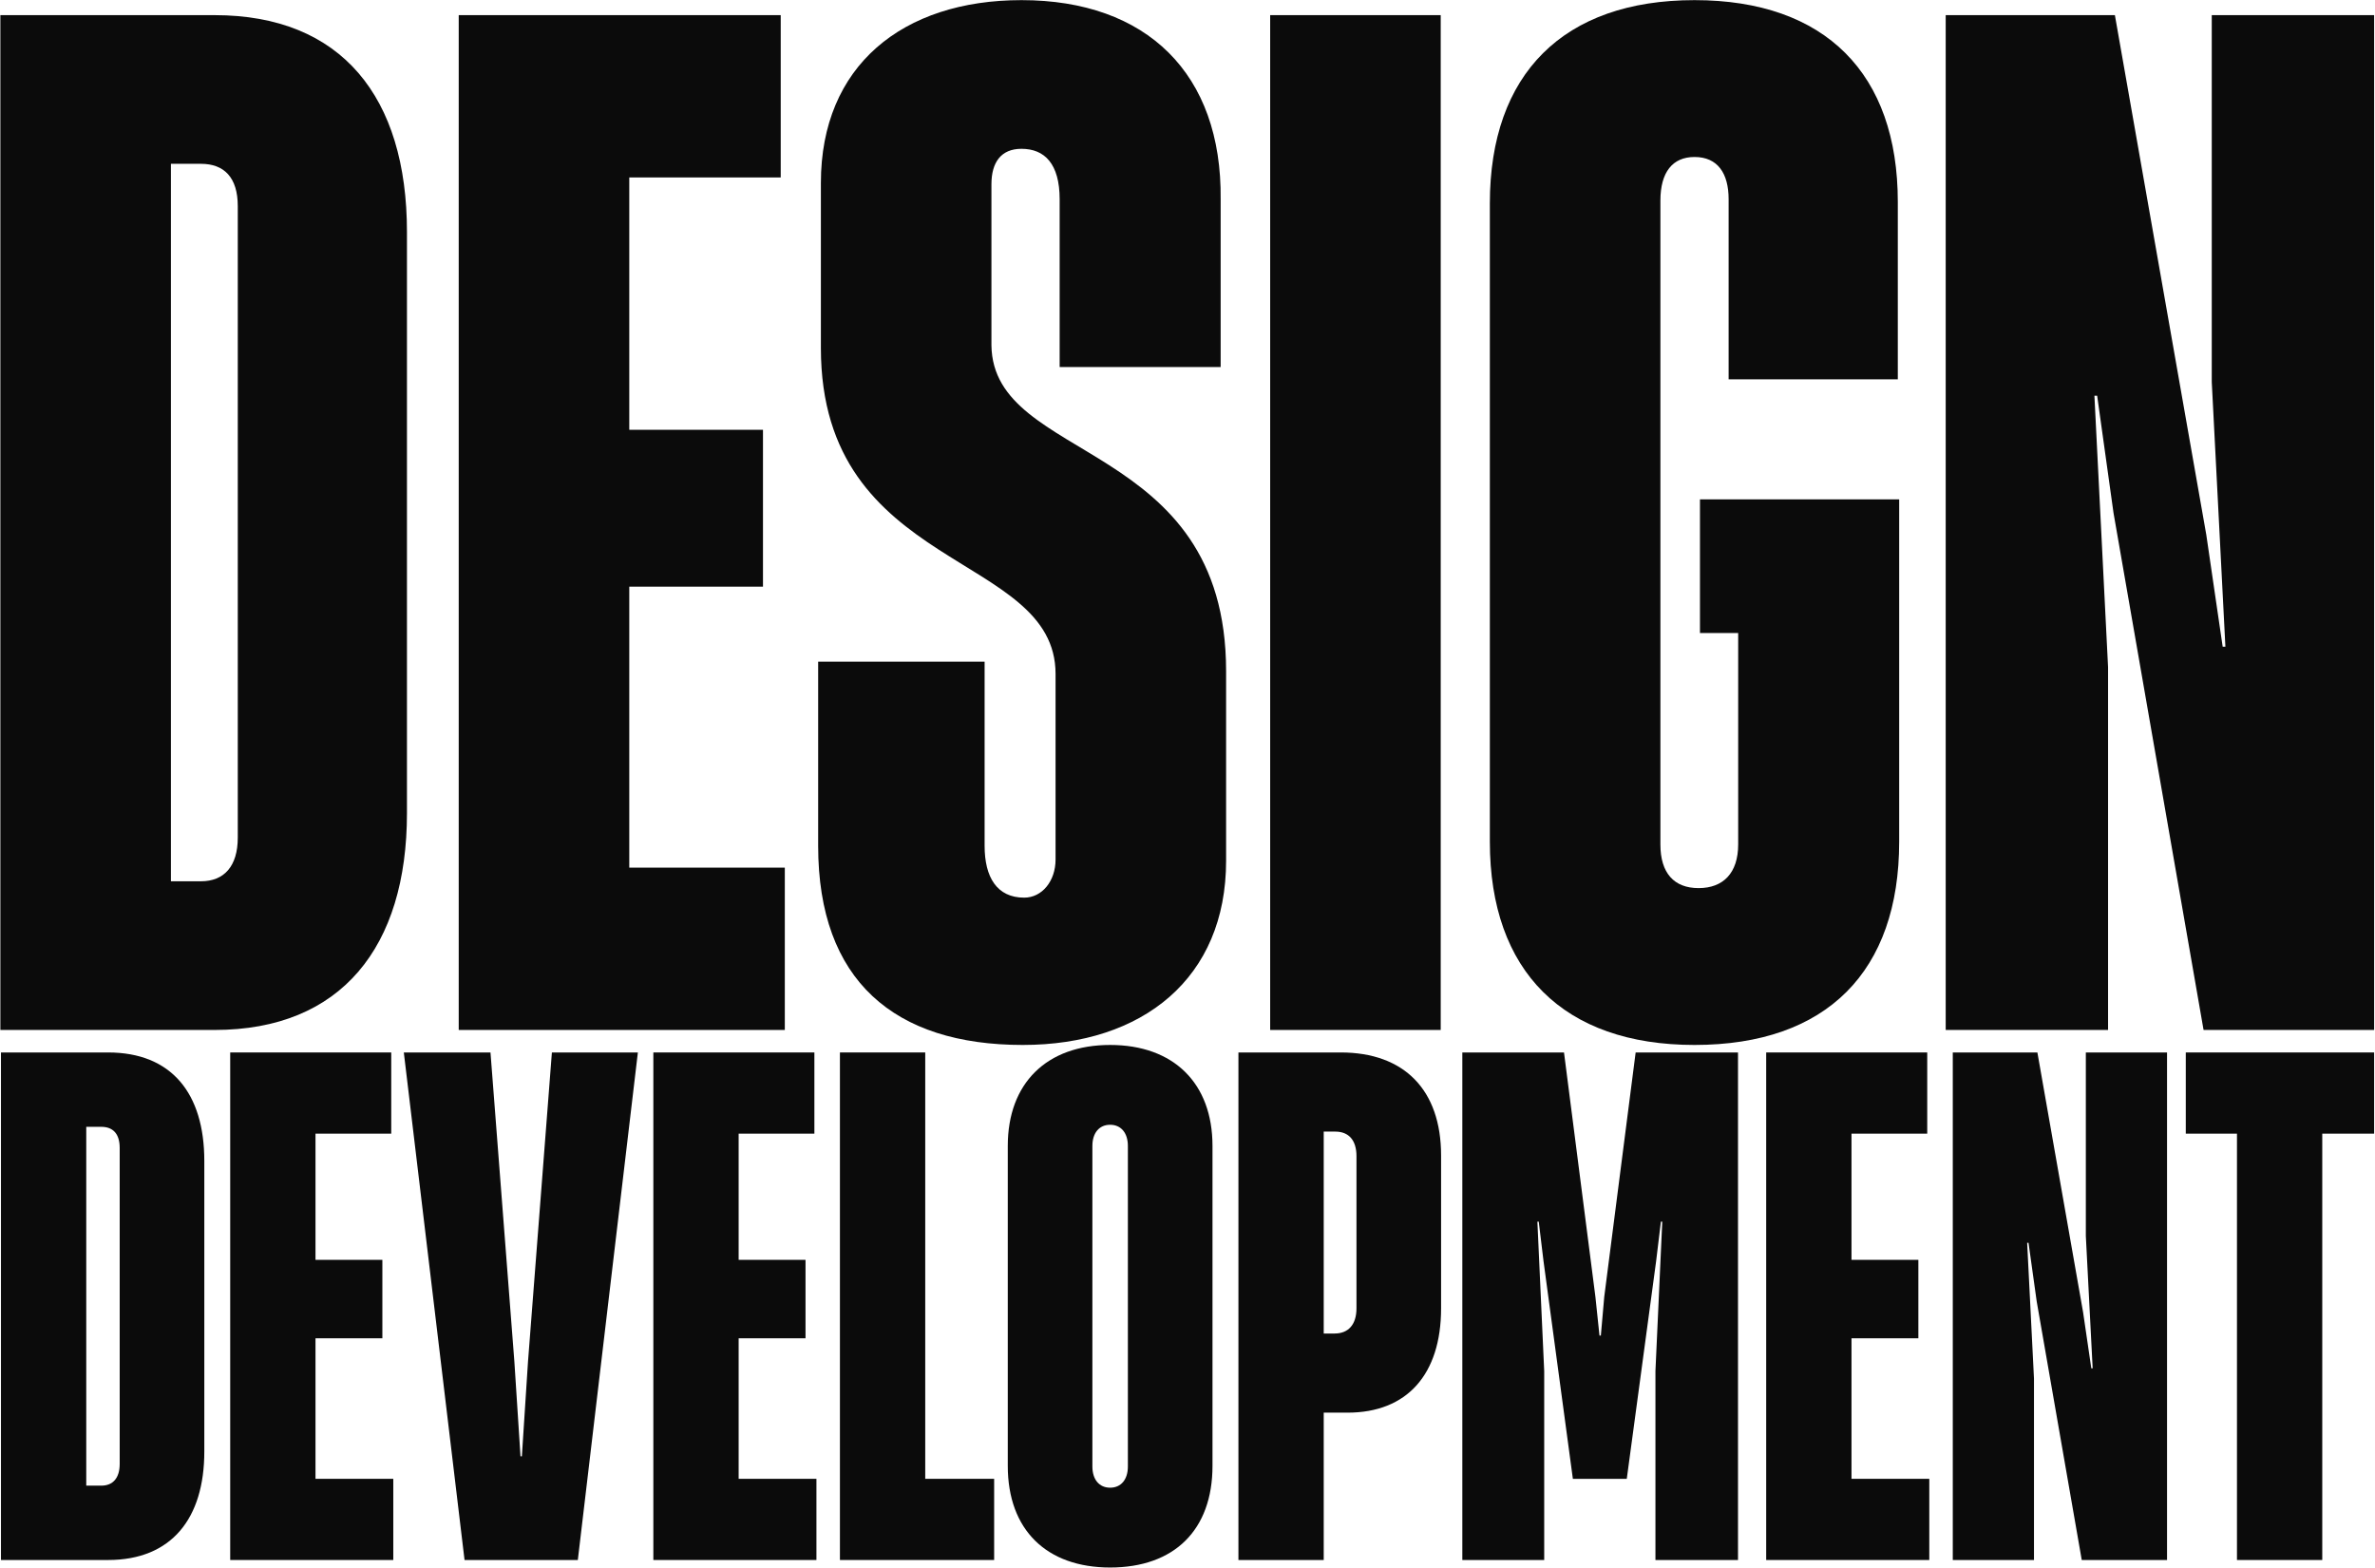
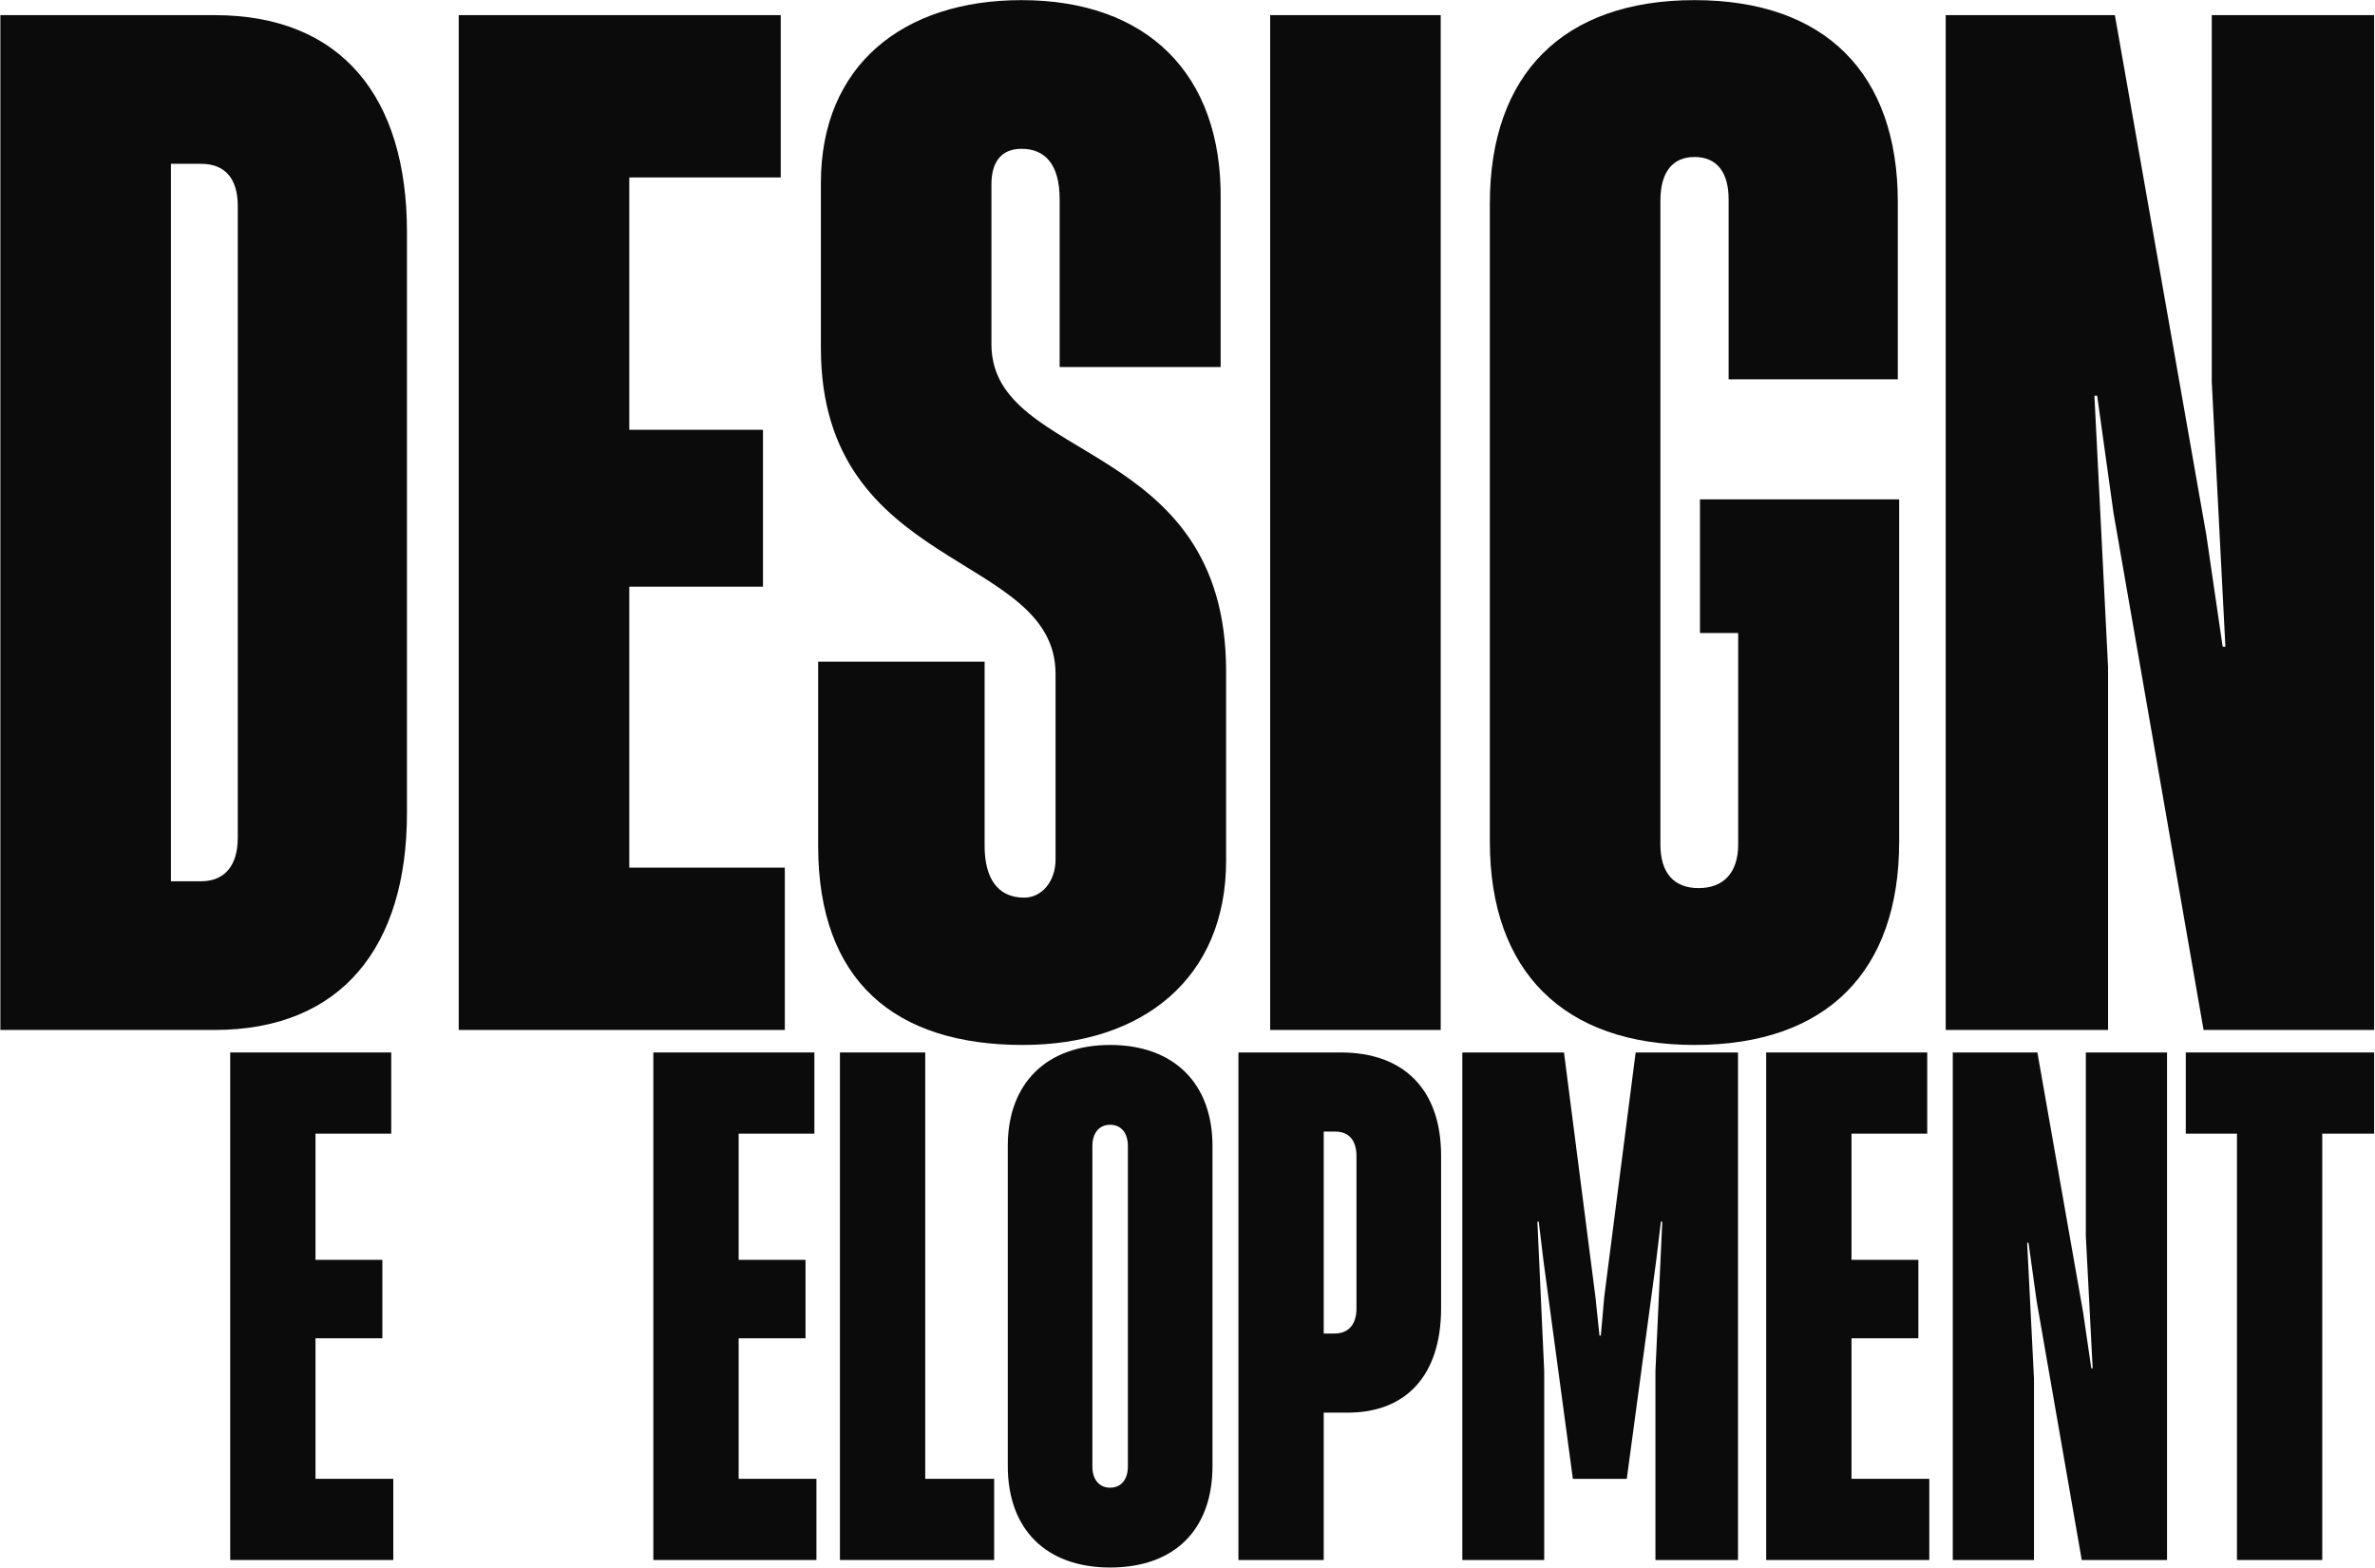
<svg xmlns="http://www.w3.org/2000/svg" width="2334" height="1541" viewBox="0 0 2334 1541" fill="none">
-   <path d="M0.949 1533.51V1034.59H106.232C168.596 1034.59 200.785 1074.83 200.785 1141.21V1426.89C200.785 1492.6 168.596 1533.51 106.232 1533.51H0.949ZM99.526 1460.42C110.926 1460.42 117.632 1453.04 117.632 1438.96V1128.47C117.632 1114.39 110.926 1107.69 99.526 1107.69H84.773V1460.42H99.526Z" fill="#0B0B0B" />
  <path d="M226.225 1533.51V1034.59H384.484V1114.39H310.049V1238.45H375.766V1315.57H310.049V1453.71H386.496V1533.51H226.225Z" fill="#0B0B0B" />
-   <path d="M396.848 1034.59H482.013L505.483 1338.37L511.519 1431.58H512.86L518.895 1338.37L542.366 1034.59H626.86L567.848 1533.51H456.53L396.848 1034.59Z" fill="#0B0B0B" />
  <path d="M642.069 1533.51V1034.59H800.328V1114.39H725.892V1238.45H791.61V1315.57H725.892V1453.71H802.339V1533.51H642.069Z" fill="#0B0B0B" />
  <path d="M825.433 1533.51V1034.59H909.256V1453.71H976.986V1533.51H825.433Z" fill="#0B0B0B" />
  <path d="M1090.97 1540.89C1028.61 1540.89 990.382 1504 990.382 1440.97V1126.46C990.382 1064.77 1028.61 1027.21 1090.97 1027.21C1153.33 1027.21 1191.56 1064.77 1191.56 1126.46V1440.97C1191.56 1504 1154.01 1540.89 1090.97 1540.89ZM1090.97 1462.43C1101.7 1462.43 1108.41 1454.38 1108.41 1441.64V1126.46C1108.41 1113.72 1101.7 1105.67 1090.97 1105.67C1080.24 1105.67 1073.53 1113.72 1073.53 1126.46V1441.64C1073.53 1454.38 1080.24 1462.43 1090.97 1462.43Z" fill="#0B0B0B" />
  <path d="M1217.05 1533.51V1034.59H1317.63C1380 1034.59 1416.21 1071.47 1416.21 1135.85V1286.06C1416.21 1351.11 1382.68 1388.66 1324.34 1388.66H1300.87V1533.51H1217.05ZM1311.6 1310.87C1325.01 1310.87 1333.06 1302.16 1333.06 1286.06V1136.52C1333.06 1121.1 1325.68 1112.38 1312.27 1112.38H1300.87V1310.87H1311.6Z" fill="#0B0B0B" />
  <path d="M1437.08 1533.51V1034.59H1537L1567.85 1274.66L1571.87 1312.89H1573.21L1576.57 1274.66L1607.41 1034.59H1708V1533.51H1626.86V1347.76L1633.57 1200.9H1632.22L1627.53 1239.79L1598.69 1453.71H1545.72L1516.88 1239.79L1512.19 1200.9H1510.85L1517.55 1347.76V1533.51H1437.08Z" fill="#0B0B0B" />
  <path d="M1735.7 1533.51V1034.59H1893.96V1114.39H1819.53V1238.45H1885.25V1315.57H1819.53V1453.71H1895.98V1533.51H1735.7Z" fill="#0B0B0B" />
  <path d="M1919.07 1533.51V1034.59H2002.22L2047.15 1290.09L2055.2 1345.07H2056.54L2049.83 1214.98V1034.59H2129.63V1533.51H2045.81L2001.55 1279.36L1993.5 1221.69H1992.16L1998.87 1355.13V1533.51H1919.07Z" fill="#0B0B0B" />
  <path d="M2198.35 1533.51V1114.39H2148.05V1034.59H2333.14V1114.39H2282.17V1533.51H2198.35Z" fill="#0B0B0B" />
  <path d="M0.363 1012.47V14.878H210.876C335.574 14.878 399.935 95.329 399.935 228.072V799.271C399.935 930.674 335.574 1012.47 210.876 1012.47H0.363ZM197.467 866.314C220.262 866.314 233.67 851.564 233.67 823.407V202.596C233.67 174.439 220.262 161.03 197.467 161.03H167.969V866.314H197.467Z" fill="#0B0B0B" />
  <path d="M450.803 1012.47V14.878H767.242V174.439H618.408V422.495H749.811V576.691H618.408V852.905H771.264V1012.47H450.803Z" fill="#0B0B0B" />
  <path d="M1005.16 1027.21C879.118 1027.21 804.031 964.195 804.031 831.452V650.438H967.614V831.452C967.614 862.291 979.681 882.404 1006.5 882.404C1023.93 882.404 1037.34 866.314 1037.34 844.86V662.505C1037.34 541.83 806.713 563.283 806.713 342.044V179.802C806.713 64.489 887.163 0.129 1003.82 0.129C1127.17 0.129 1200.92 72.534 1199.58 195.892V360.816H1041.36V195.892C1041.36 161.03 1026.61 146.281 1003.82 146.281C983.704 146.281 974.318 159.689 974.318 181.143V339.362C975.659 456.016 1204.94 430.54 1204.94 659.824V846.201C1204.94 961.513 1123.15 1027.21 1005.16 1027.21Z" fill="#0B0B0B" />
  <path d="M1248.24 1012.47V14.878H1415.84V1012.47H1248.24Z" fill="#0B0B0B" />
  <path d="M1665.26 1027.21C1536.54 1027.21 1464.13 954.809 1464.13 827.429V199.915C1464.13 72.534 1536.54 0.129 1665.26 0.129C1793.98 0.129 1865.05 72.534 1865.05 198.574V372.883H1698.78V195.892C1698.78 170.416 1688.06 154.326 1665.26 154.326C1643.81 154.326 1631.74 169.075 1631.74 197.233V830.111C1631.74 858.269 1645.15 873.018 1669.28 873.018C1693.42 873.018 1708.17 858.269 1708.17 830.111V622.28H1670.62V490.877H1866.39V827.429C1866.39 954.809 1795.32 1027.21 1665.26 1027.21Z" fill="#0B0B0B" />
  <path d="M1912.11 1012.47V14.878H2078.38L2168.21 525.739L2184.3 635.689H2186.98L2173.58 375.565V14.878H2333.14V1012.47H2165.53L2077.04 504.286L2060.95 388.973H2058.26L2071.67 655.801V1012.47H1912.11Z" fill="#0B0B0B" />
</svg>